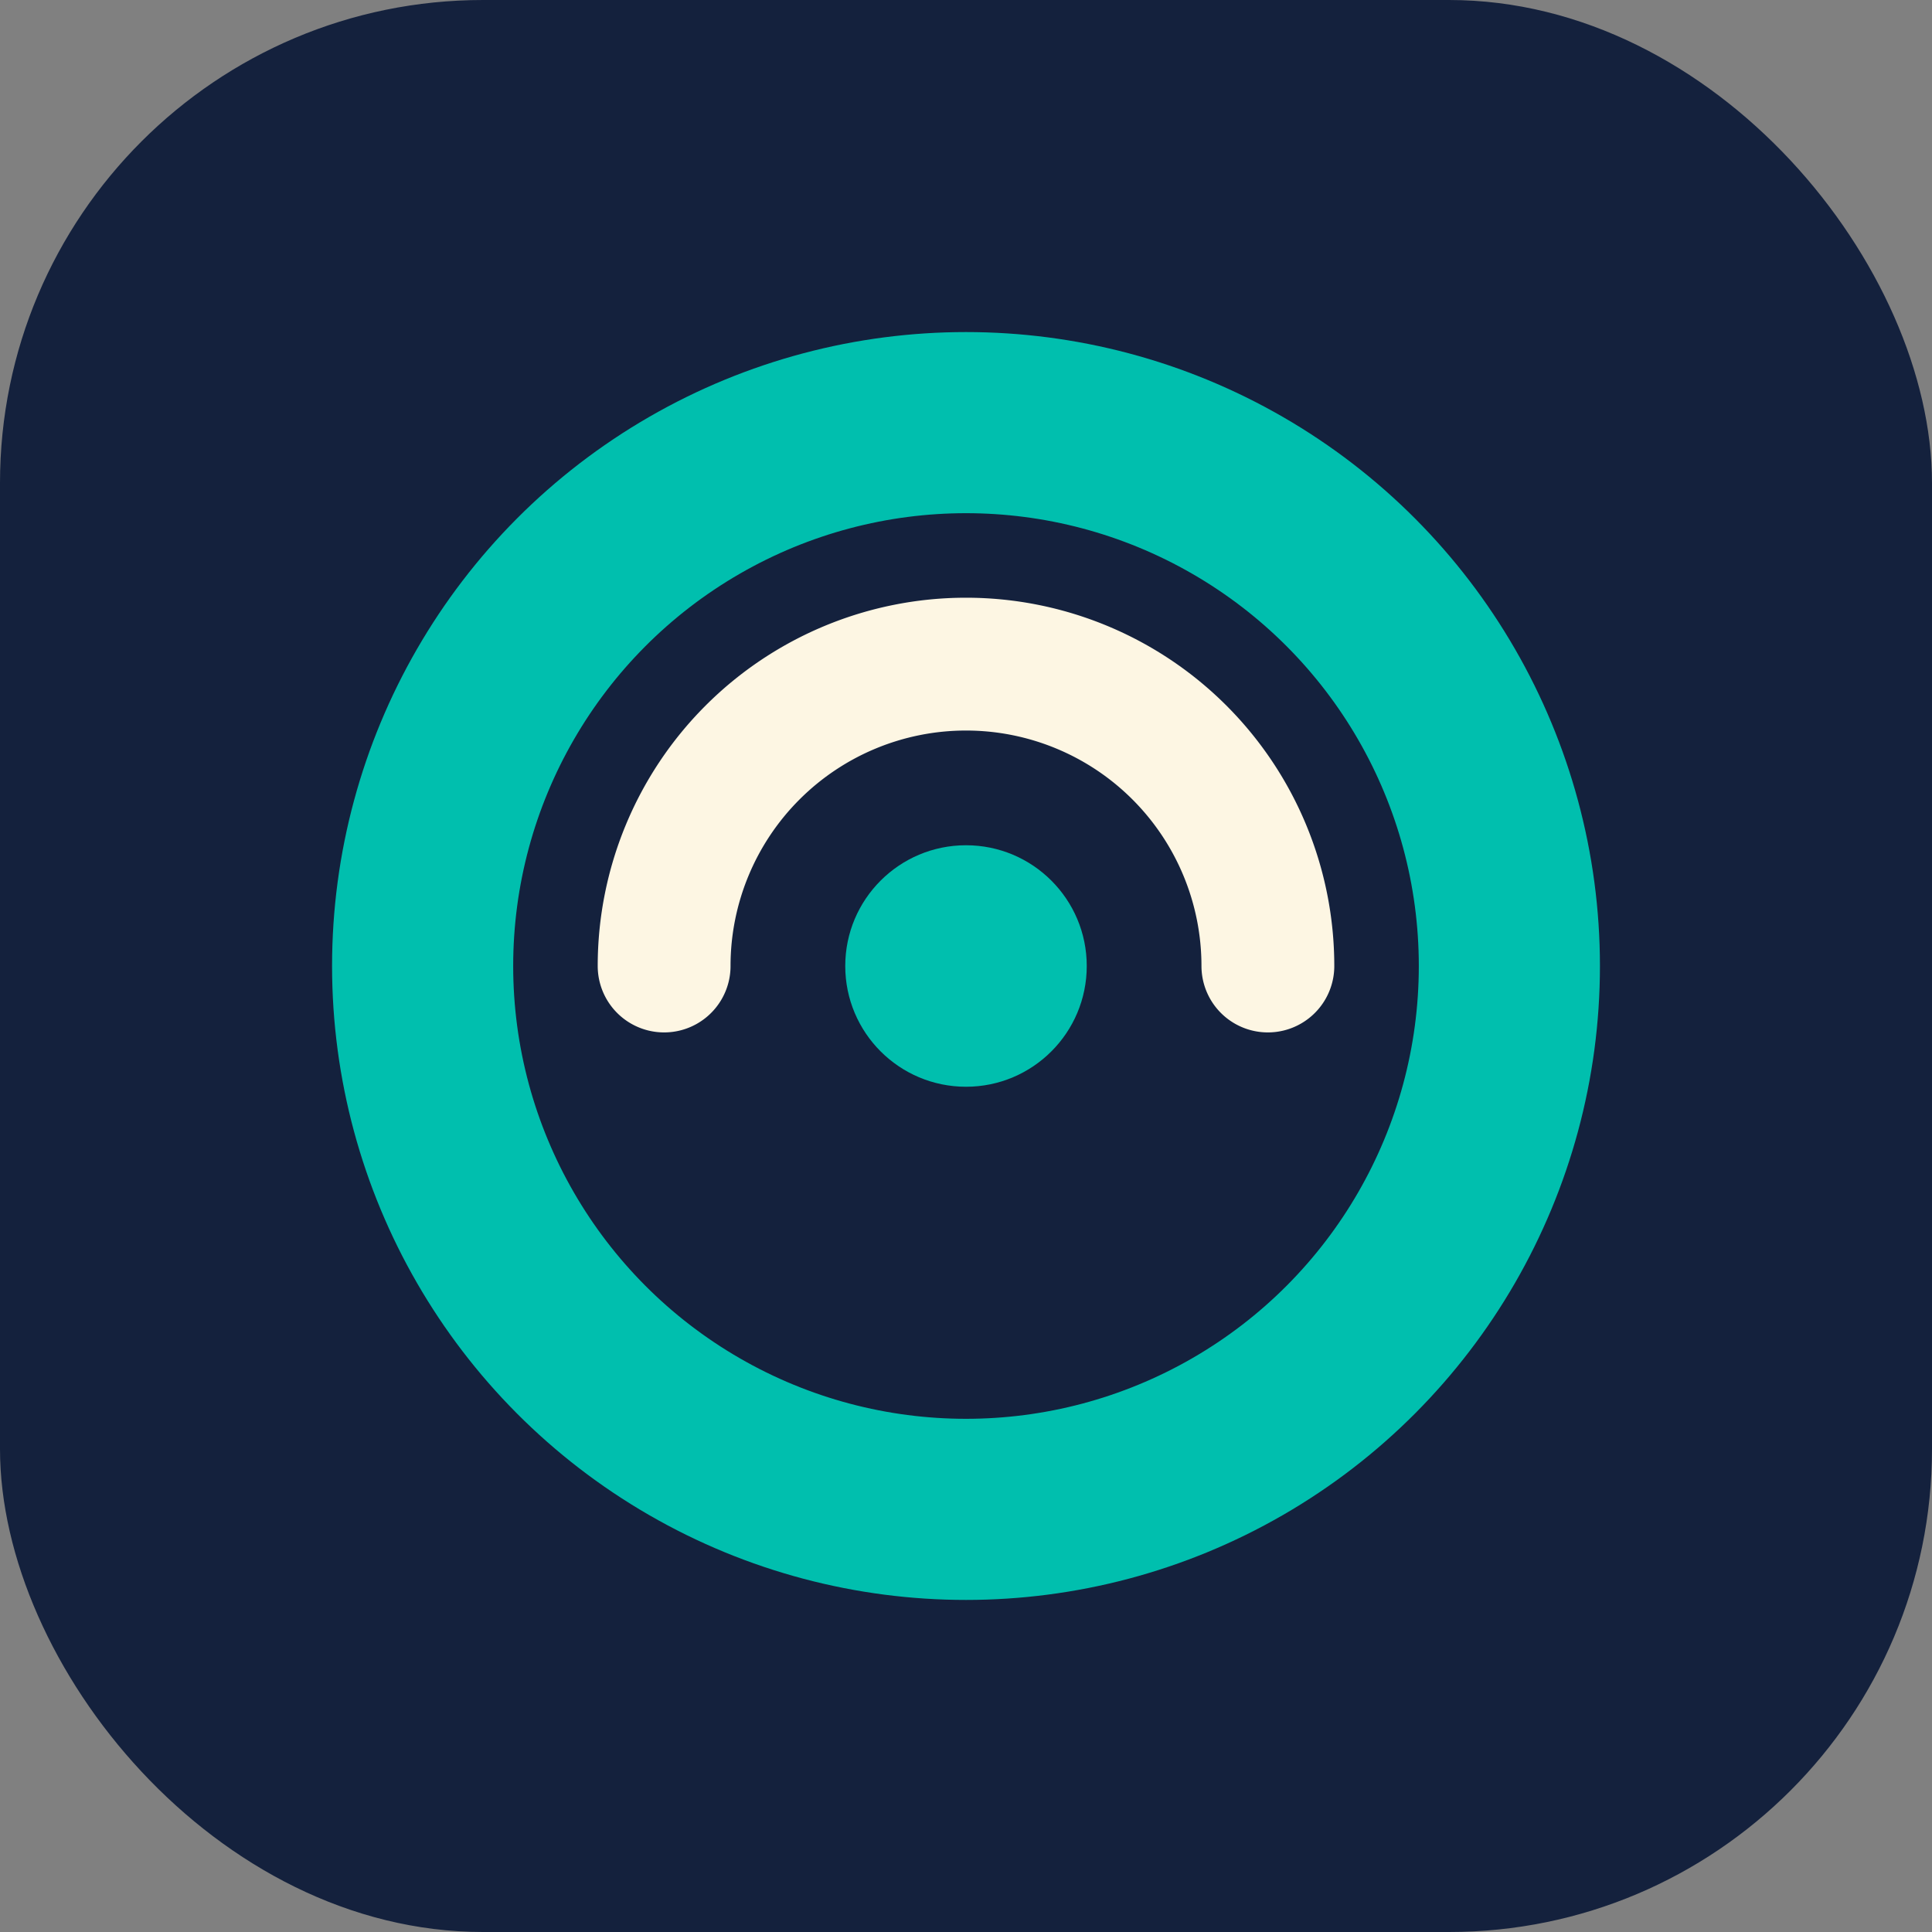
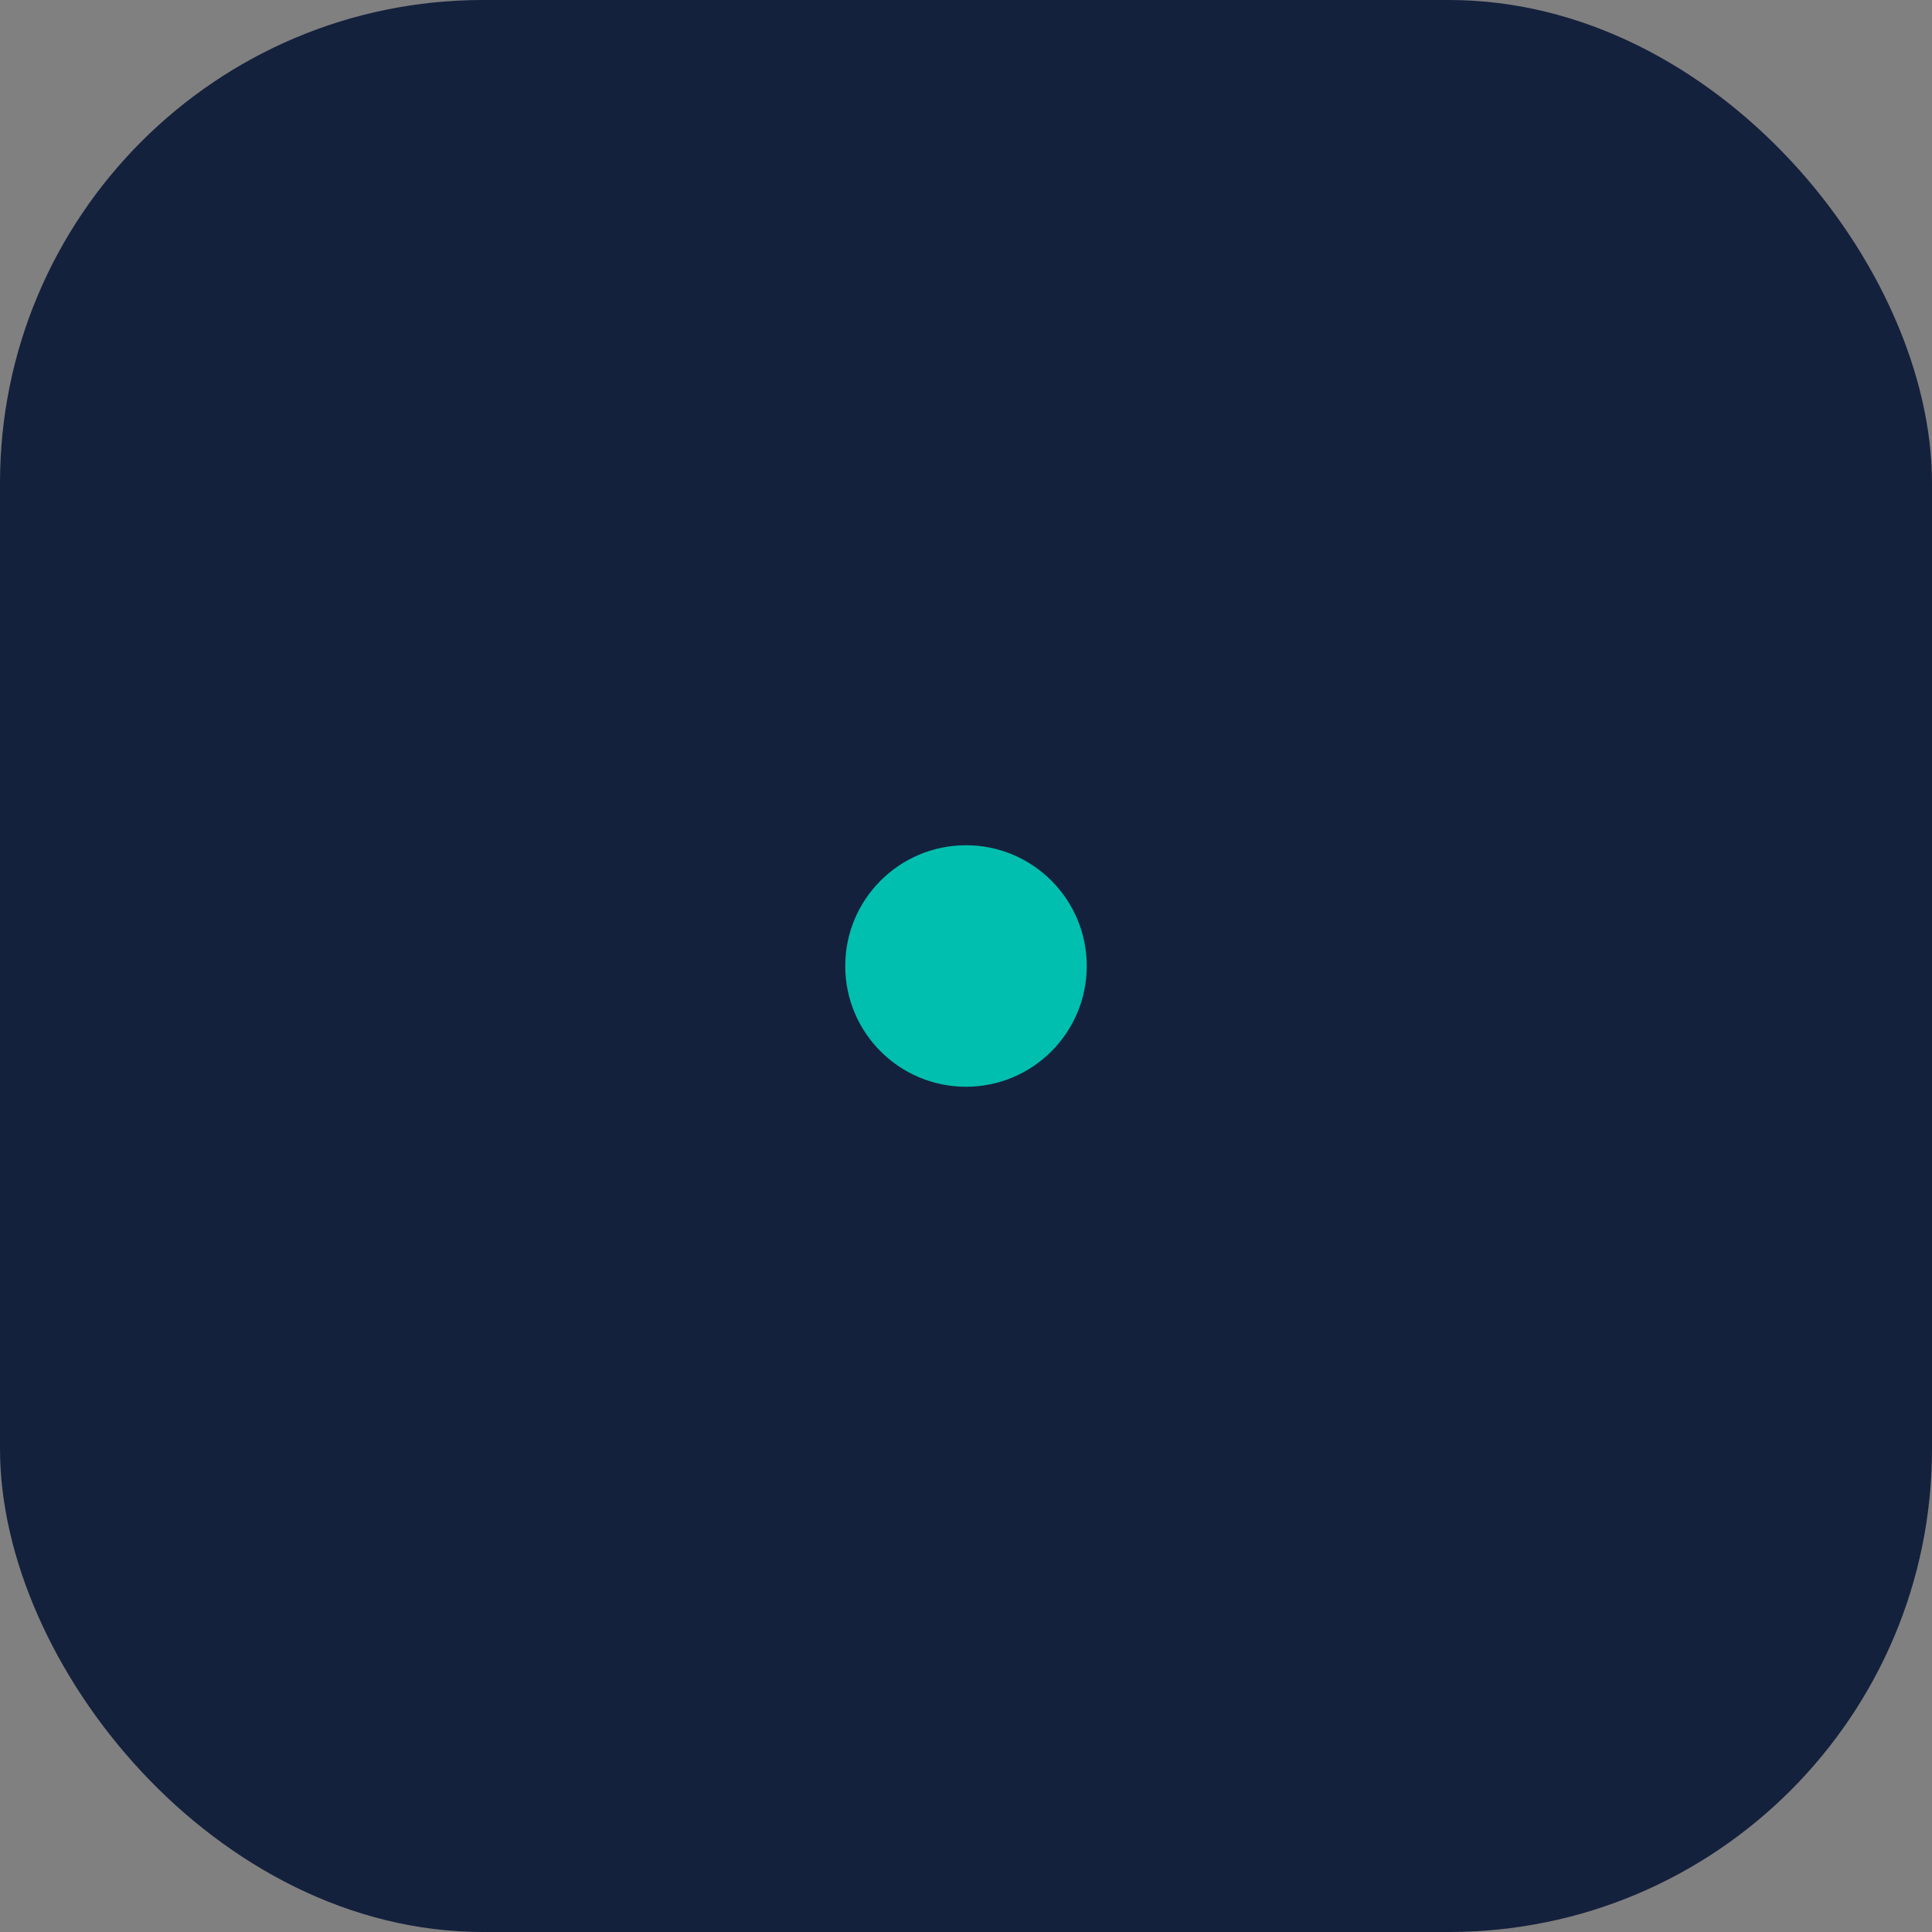
<svg xmlns="http://www.w3.org/2000/svg" width="32" height="32" viewBox="0 0 32 32">
  <rect x="0" y="0" width="32" height="32" fill="#808080" stroke="none" />
  <rect width="32" height="32" rx="8" fill="#14213d" />
-   <circle cx="16" cy="16" r="9" fill="none" stroke="#00bfae" stroke-width="3" />
-   <path d="M21 16a5 5 0 0 0-10 0" fill="none" stroke="#fdf6e3" stroke-width="2.2" stroke-linecap="round" />
  <circle cx="16" cy="16" r="2" fill="#00bfae" />
</svg>